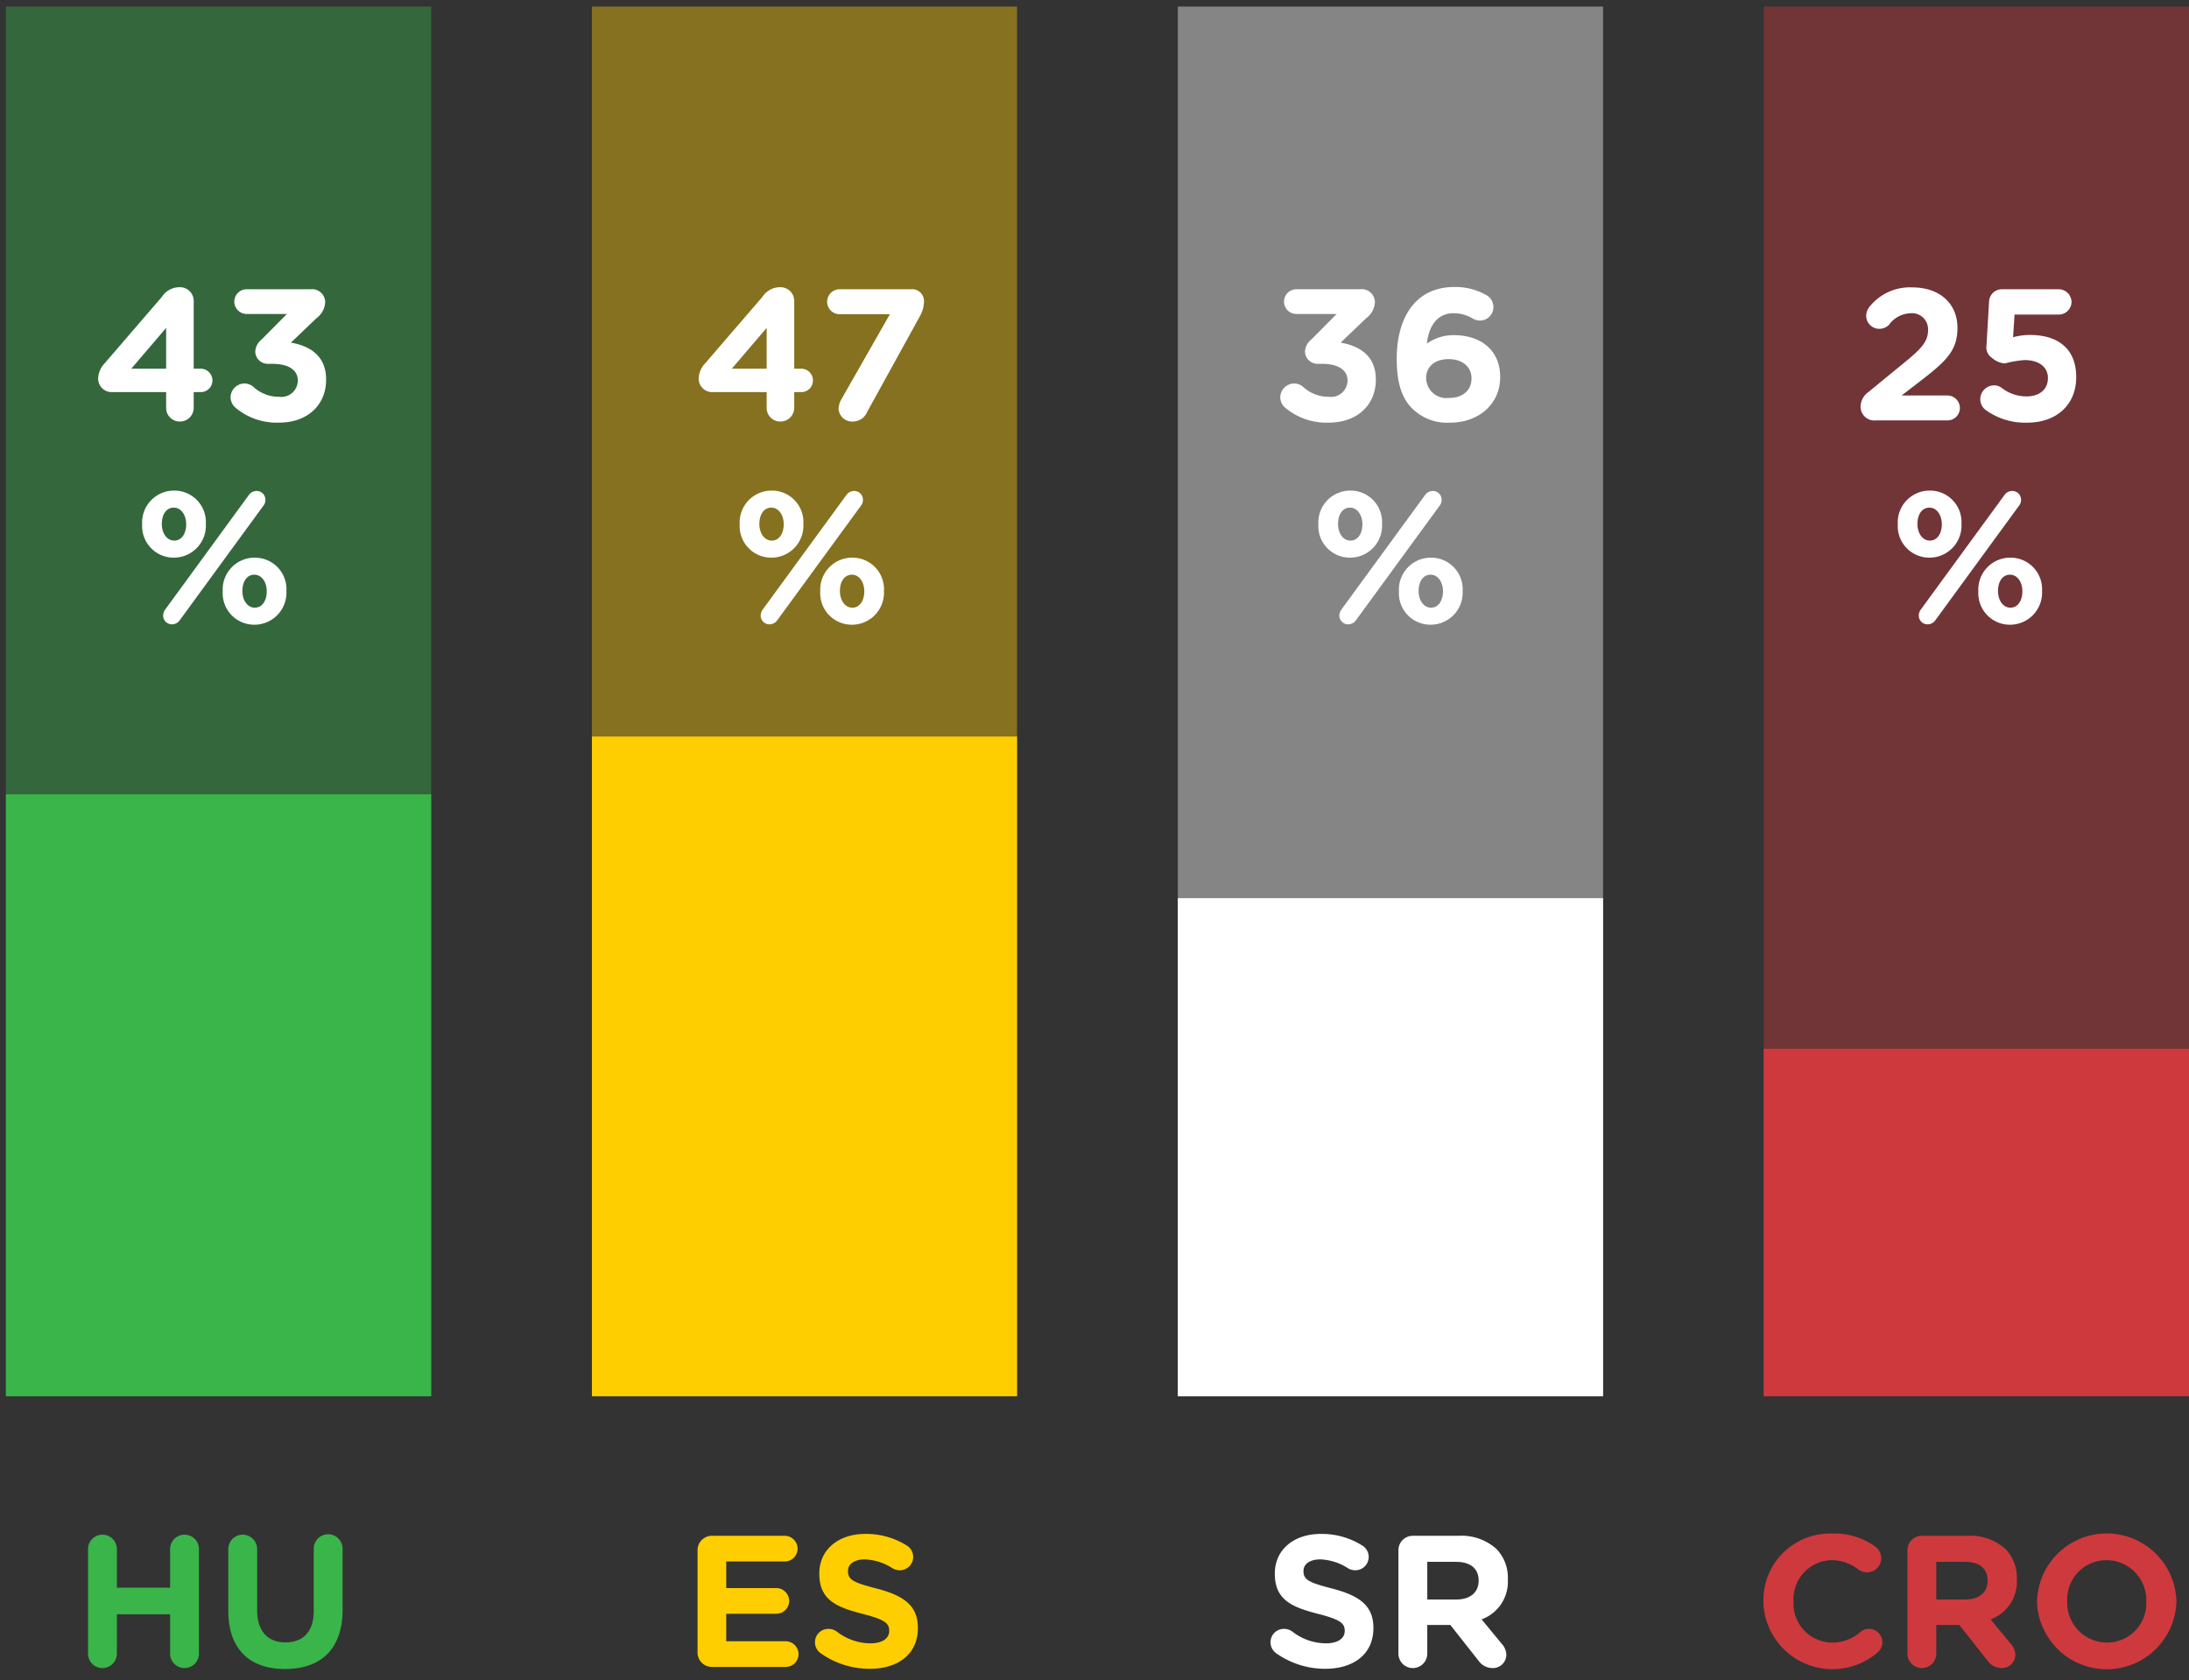
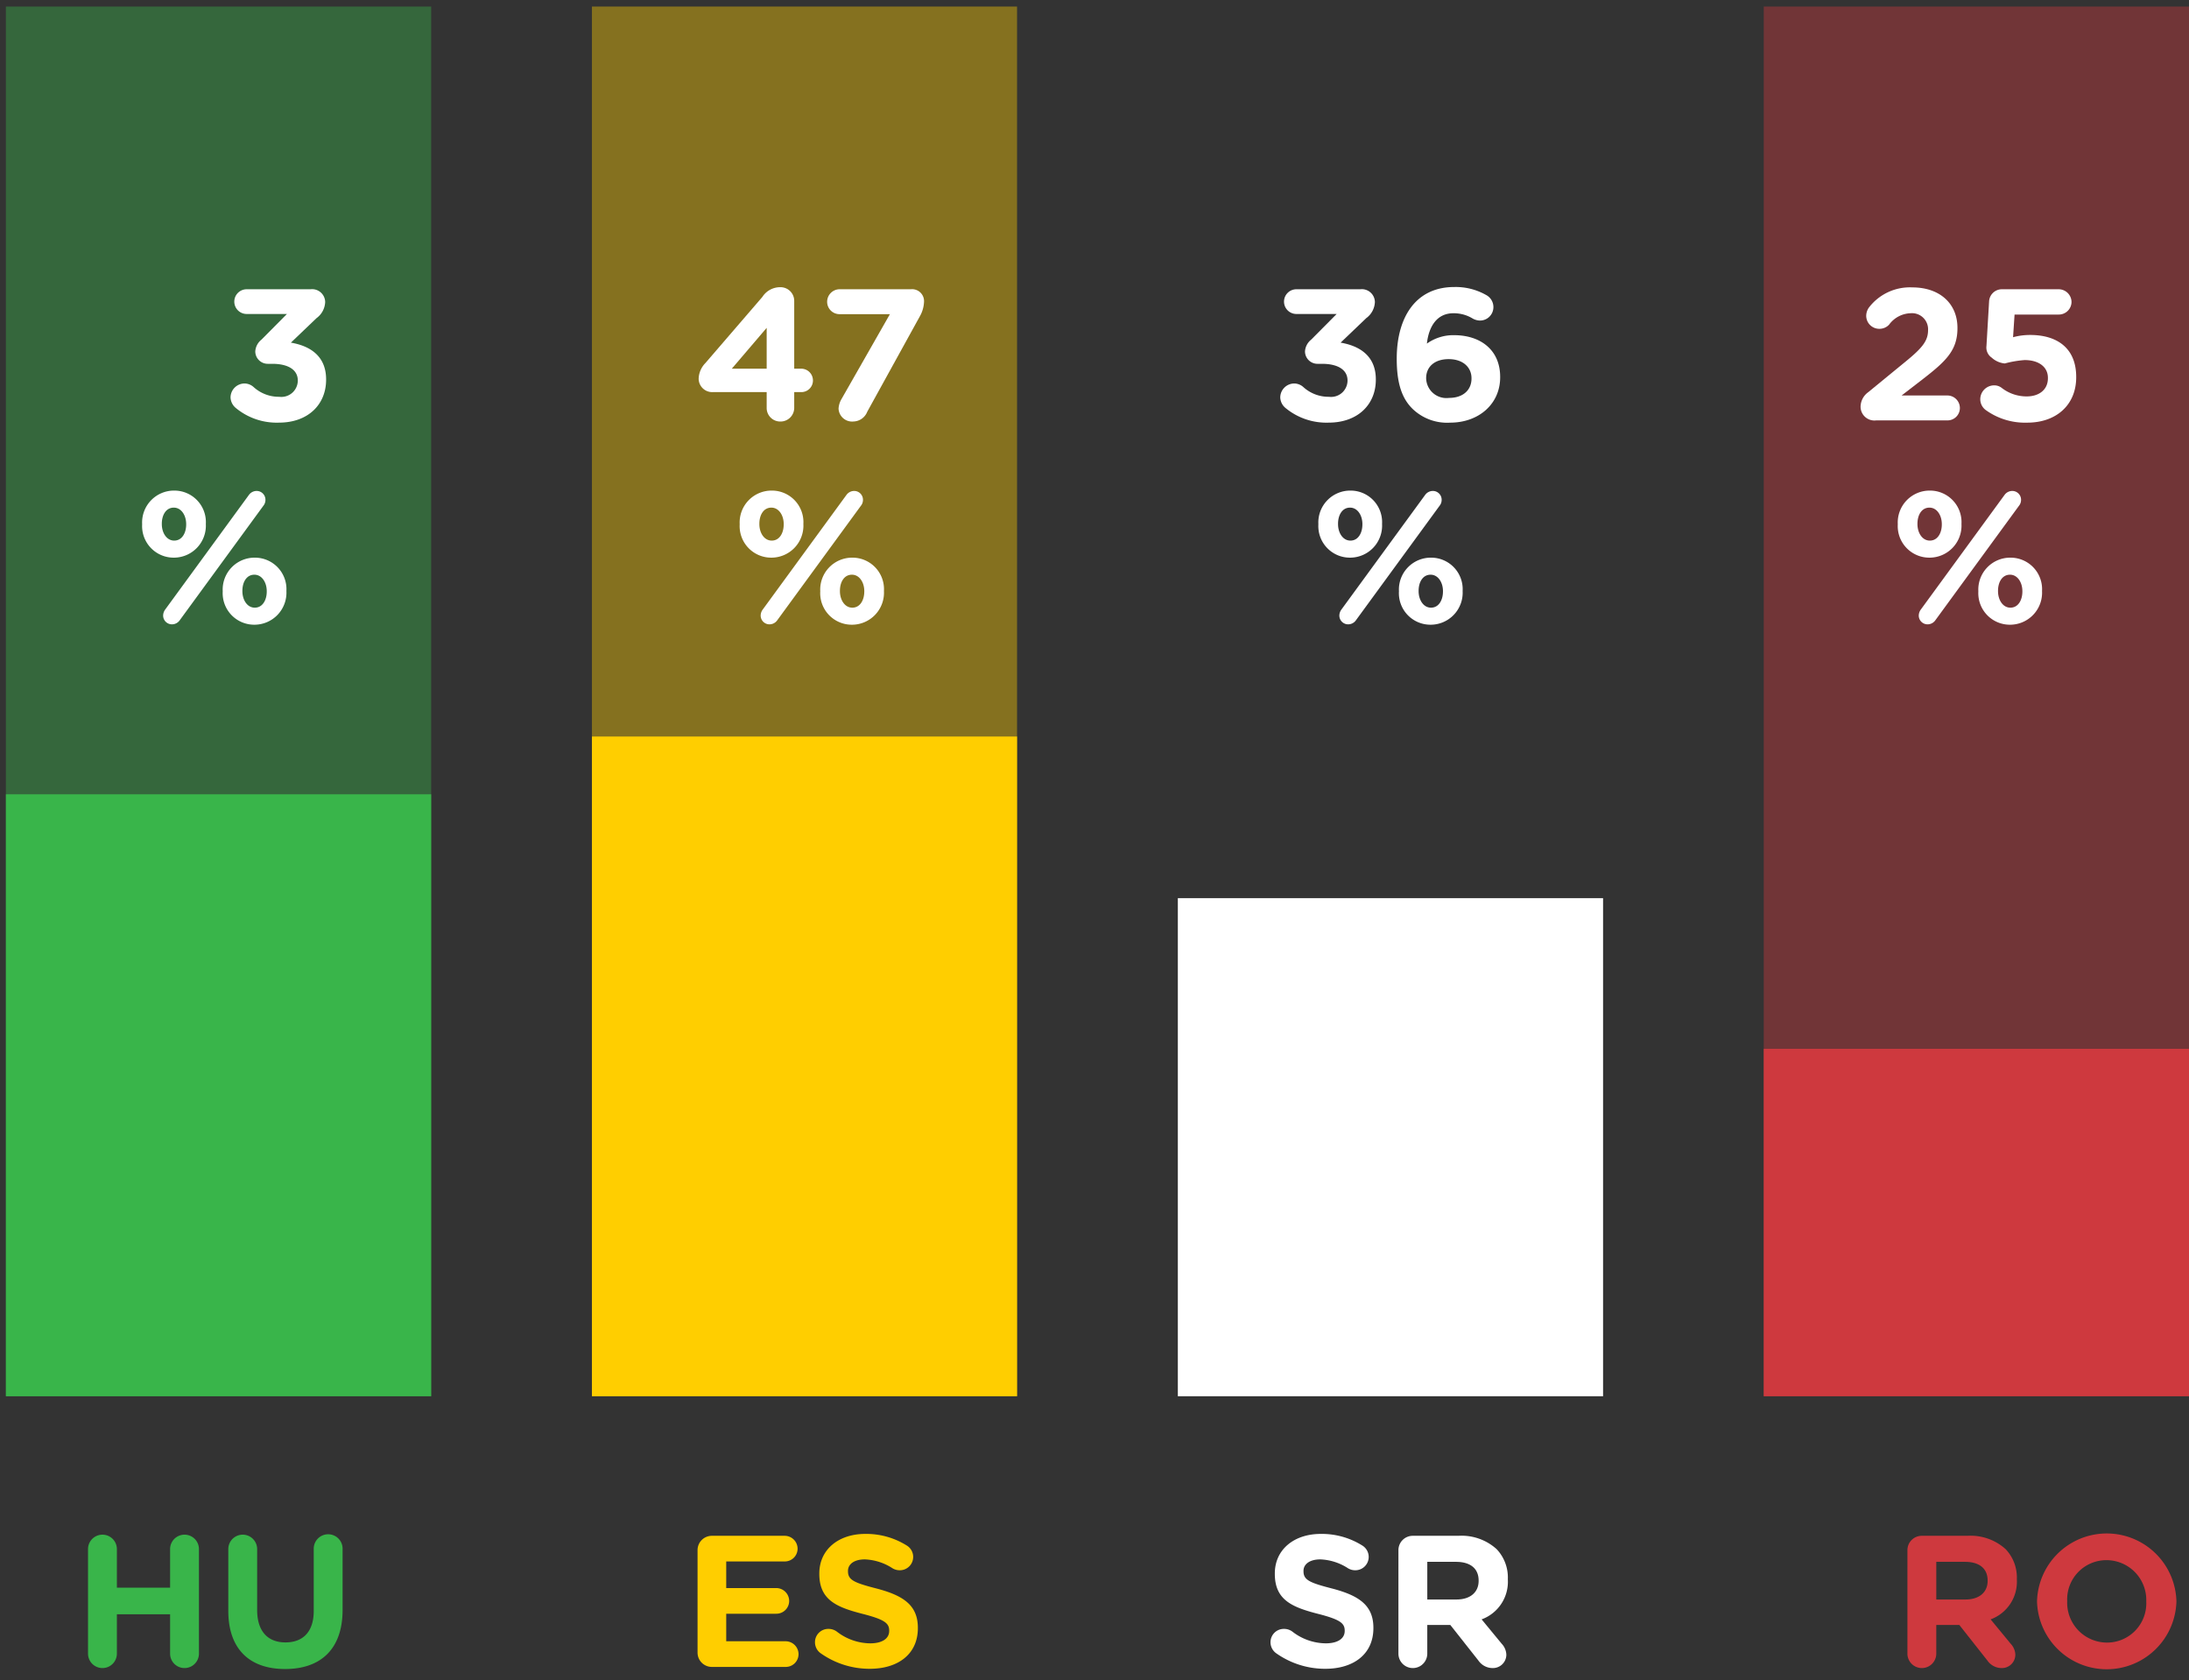
<svg xmlns="http://www.w3.org/2000/svg" id="txt" viewBox="0 0 187.003 143.548">
  <rect x="0" y="0" width="187.003" height="143.548" fill="#333333" stroke="none" />
  <defs>
    <style>
      .cls-1, .cls-8 {
        fill: #39b54a;
      }

      .cls-2, .cls-5 {
        fill: #ffce00;
      }

      .cls-3, .cls-6 {
        fill: #fff;
      }

      .cls-4, .cls-7 {
        fill: #ce393e;
      }

      .cls-5, .cls-6, .cls-7, .cls-8 {
        opacity: 0.4;
      }
    </style>
  </defs>
  <g>
    <g>
      <path class="cls-1" d="M7.52,132.359a1.232,1.232,0,1,1,2.465,0V135.657h4.546v-3.298a1.232,1.232,0,1,1,2.465,0v8.932a1.232,1.232,0,0,1-2.465,0v-3.362H9.985v3.362a1.232,1.232,0,0,1-2.465,0Z" />
      <path class="cls-1" d="M19.503,137.626v-5.267a1.232,1.232,0,1,1,2.465,0v5.202c0,1.824.913,2.77,2.417,2.77,1.505,0,2.417-.913,2.417-2.689v-5.282a1.233,1.233,0,1,1,2.465,0v5.187c0,3.393-1.905,5.058-4.914,5.058S19.503,140.923,19.503,137.626Z" />
    </g>
    <g>
      <path class="cls-2" d="M59.591,141.194v-8.739a1.223,1.223,0,0,1,1.232-1.232h6.21a1.107,1.107,0,0,1,1.104,1.104,1.092,1.092,0,0,1-1.104,1.088H62.04v2.273h4.274a1.107,1.107,0,0,1,1.104,1.104,1.094,1.094,0,0,1-1.104,1.089H62.04v2.353H67.114a1.107,1.107,0,0,1,1.104,1.104,1.092,1.092,0,0,1-1.104,1.088H60.823A1.223,1.223,0,0,1,59.591,141.194Z" />
      <path class="cls-2" d="M70.087,141.243a1.152,1.152,0,0,1-.464-.929,1.135,1.135,0,0,1,1.152-1.137,1.191,1.191,0,0,1,.705.224,4.72,4.72,0,0,0,2.865,1.01c1.009,0,1.617-.4,1.617-1.057V139.321c0-.623-.384-.943-2.257-1.424-2.257-.576-3.713-1.201-3.713-3.426v-.031c0-2.033,1.633-3.378,3.921-3.378a6.502,6.502,0,0,1,3.554.993,1.14,1.14,0,0,1-.608,2.112,1.17,1.17,0,0,1-.624-.177,4.67,4.67,0,0,0-2.353-.752c-.944,0-1.44.433-1.44.977v.032c0,.736.48.976,2.417,1.473,2.272.593,3.553,1.408,3.553,3.361v.032c0,2.225-1.697,3.473-4.114,3.473A7.23,7.23,0,0,1,70.087,141.243Z" />
    </g>
    <g>
      <path class="cls-3" d="M109.002,141.243a1.152,1.152,0,0,1-.464-.929,1.135,1.135,0,0,1,1.152-1.137,1.191,1.191,0,0,1,.705.224,4.721,4.721,0,0,0,2.865,1.01c1.008,0,1.616-.4,1.616-1.057V139.321c0-.623-.384-.943-2.257-1.424-2.257-.576-3.713-1.201-3.713-3.426v-.031c0-2.033,1.633-3.378,3.921-3.378a6.502,6.502,0,0,1,3.554.993,1.14,1.14,0,0,1-.608,2.112,1.17,1.17,0,0,1-.624-.177,4.67,4.67,0,0,0-2.353-.752c-.944,0-1.44.433-1.44.977v.032c0,.736.48.976,2.417,1.473,2.273.593,3.554,1.408,3.554,3.361v.032c0,2.225-1.697,3.473-4.114,3.473A7.23,7.23,0,0,1,109.002,141.243Z" />
      <path class="cls-3" d="M119.466,132.455a1.223,1.223,0,0,1,1.232-1.232h3.89a4.465,4.465,0,0,1,3.265,1.137,3.518,3.518,0,0,1,.96,2.562v.031a3.421,3.421,0,0,1-2.241,3.41l1.713,2.08a1.438,1.438,0,0,1,.4.944,1.147,1.147,0,0,1-1.168,1.137,1.476,1.476,0,0,1-1.217-.641l-2.401-3.041h-1.969v2.449a1.232,1.232,0,1,1-2.465,0Zm4.962,4.21c1.2,0,1.889-.641,1.889-1.585v-.032c0-1.057-.736-1.6-1.937-1.6h-2.449v3.217Z" />
    </g>
    <g>
-       <path class="cls-4" d="M150.644,136.856V136.825A5.695,5.695,0,0,1,156.487,131.03a5.936,5.936,0,0,1,3.745,1.137,1.234,1.234,0,0,1,.48.977,1.203,1.203,0,0,1-1.217,1.2,1.3,1.3,0,0,1-.736-.239,3.682,3.682,0,0,0-2.289-.801,3.32,3.32,0,0,0-3.25,3.489v.032a3.329,3.329,0,0,0,3.25,3.521,3.596,3.596,0,0,0,2.433-.881,1.142,1.142,0,1,1,1.472,1.745,5.904,5.904,0,0,1-9.732-4.354Z" />
      <path class="cls-4" d="M162.949,132.455a1.223,1.223,0,0,1,1.232-1.232H168.071a4.465,4.465,0,0,1,3.265,1.137,3.518,3.518,0,0,1,.96,2.562v.031a3.421,3.421,0,0,1-2.241,3.41l1.713,2.08a1.438,1.438,0,0,1,.4.944,1.147,1.147,0,0,1-1.168,1.137,1.476,1.476,0,0,1-1.217-.641l-2.401-3.041h-1.969v2.449a1.232,1.232,0,1,1-2.465,0Zm4.962,4.21c1.2,0,1.889-.641,1.889-1.585v-.032c0-1.057-.736-1.6-1.937-1.6h-2.449v3.217Z" />
      <path class="cls-4" d="M174.02,136.856V136.825a5.957,5.957,0,0,1,11.909-.032v.032a5.957,5.957,0,0,1-11.909.031Zm9.332,0V136.825a3.404,3.404,0,0,0-3.394-3.521,3.351,3.351,0,0,0-3.361,3.489v.032a3.405,3.405,0,0,0,3.394,3.521A3.351,3.351,0,0,0,183.352,136.856Z" />
    </g>
    <g>
      <rect class="cls-5" x="50.568" y="0.559" width="36.317" height="118.739" />
      <rect class="cls-2" x="50.568" y="62.931" width="36.317" height="56.367" />
    </g>
    <g>
-       <rect class="cls-6" x="100.621" y="0.559" width="36.327" height="118.739" />
      <rect class="cls-3" x="100.621" y="76.74" width="36.327" height="42.559" />
    </g>
    <g>
      <rect class="cls-7" x="150.674" y="0.559" width="36.329" height="118.739" />
      <rect class="cls-4" x="150.674" y="89.614" width="36.329" height="29.685" />
    </g>
    <g>
      <rect class="cls-8" x="0.504" y="0.559" width="36.329" height="118.739" />
      <rect class="cls-1" x="0.504" y="67.866" width="36.329" height="51.433" />
    </g>
  </g>
  <g>
-     <path class="cls-3" d="M14.194,33.503H9.584A1.156,1.156,0,0,1,8.383,32.366a2,2,0,0,1,.576-1.345l4.866-5.65a1.808,1.808,0,0,1,1.537-.832,1.169,1.169,0,0,1,1.185,1.169v5.793h.592a1.005,1.005,0,0,1,1.008,1.01.991.991,0,0,1-1.008.992h-.592v1.344a1.169,1.169,0,0,1-1.185,1.169,1.155,1.155,0,0,1-1.168-1.169Zm0-2.002V28.012l-2.977,3.488Z" />
    <path class="cls-3" d="M20.112,34.831A1.217,1.217,0,0,1,19.695,33.95a1.203,1.203,0,0,1,1.185-1.184,1.169,1.169,0,0,1,.784.304,3.202,3.202,0,0,0,2.193.833,1.406,1.406,0,0,0,1.584-1.361V32.511c0-.913-.816-1.426-2.193-1.426h-.384a1.065,1.065,0,0,1-1.056-1.056,1.393,1.393,0,0,1,.528-1.009l2.177-2.193H21.072a1.056,1.056,0,1,1,0-2.112H26.53a1.116,1.116,0,0,1,1.249,1.089,1.788,1.788,0,0,1-.736,1.376l-2.193,2.097c1.521.256,3.009,1.057,3.009,3.138V32.446c0,2.113-1.537,3.665-4.034,3.665A5.478,5.478,0,0,1,20.112,34.831Z" />
    <path class="cls-3" d="M12.143,44.813V44.782a2.726,2.726,0,0,1,2.737-2.865,2.692,2.692,0,0,1,2.705,2.832v.033a2.736,2.736,0,0,1-2.737,2.865A2.694,2.694,0,0,1,12.143,44.813Zm3.762,0V44.782c0-.753-.417-1.409-1.057-1.409-.672,0-1.024.64-1.024,1.376v.033c0,.752.416,1.408,1.057,1.408C15.553,46.19,15.905,45.534,15.905,44.813Zm-1.793,7.268,7.155-9.797a.814.814,0,0,1,.657-.336.751.751,0,0,1,.752.752.794.794,0,0,1-.176.513l-7.155,9.796a.811.811,0,0,1-.656.336.751.751,0,0,1-.752-.752A.895.895,0,0,1,14.112,52.081Zm4.914-1.537v-.032a2.726,2.726,0,0,1,2.737-2.864,2.692,2.692,0,0,1,2.705,2.832v.032a2.736,2.736,0,0,1-2.737,2.865A2.693,2.693,0,0,1,19.026,50.544Zm3.762,0v-.032c0-.752-.417-1.408-1.057-1.408-.672,0-1.024.64-1.024,1.376v.032c0,.753.416,1.409,1.057,1.409C22.435,51.921,22.788,51.264,22.788,50.544Z" />
  </g>
  <g>
    <path class="cls-3" d="M65.496,33.503H60.886A1.156,1.156,0,0,1,59.685,32.366a1.997,1.997,0,0,1,.576-1.345l4.866-5.65a1.808,1.808,0,0,1,1.537-.832,1.169,1.169,0,0,1,1.185,1.169v5.793h.592a1.005,1.005,0,0,1,1.008,1.01.991.991,0,0,1-1.008.992h-.592v1.344a1.169,1.169,0,0,1-1.185,1.169,1.155,1.155,0,0,1-1.168-1.169Zm0-2.002V28.012l-2.977,3.488Z" />
    <path class="cls-3" d="M71.862,34.142l4.162-7.299H71.734a1.059,1.059,0,0,1-1.073-1.057,1.073,1.073,0,0,1,1.073-1.072h6.083a1.022,1.022,0,0,1,1.12,1.104,2.71,2.71,0,0,1-.352,1.201l-4.498,8.162a1.308,1.308,0,0,1-1.185.833,1.157,1.157,0,0,1-1.265-1.104A1.822,1.822,0,0,1,71.862,34.142Z" />
    <path class="cls-3" d="M63.19,44.813V44.782A2.726,2.726,0,0,1,65.927,41.917a2.692,2.692,0,0,1,2.705,2.832v.033a2.736,2.736,0,0,1-2.737,2.865A2.694,2.694,0,0,1,63.19,44.813Zm3.762,0V44.782c0-.753-.416-1.409-1.057-1.409-.672,0-1.024.64-1.024,1.376v.033c0,.752.416,1.408,1.057,1.408C66.599,46.19,66.951,45.534,66.951,44.813Zm-1.793,7.268,7.155-9.797a.815.815,0,0,1,.656-.336.751.751,0,0,1,.752.752.794.794,0,0,1-.176.513l-7.155,9.796a.811.811,0,0,1-.656.336.751.751,0,0,1-.752-.752A.895.895,0,0,1,65.158,52.081Zm4.914-1.537v-.032a2.726,2.726,0,0,1,2.737-2.864,2.692,2.692,0,0,1,2.705,2.832v.032a2.736,2.736,0,0,1-2.737,2.865A2.693,2.693,0,0,1,70.072,50.544Zm3.762,0v-.032c0-.752-.416-1.408-1.057-1.408-.672,0-1.024.64-1.024,1.376v.032c0,.753.416,1.409,1.057,1.409C73.482,51.921,73.834,51.264,73.834,50.544Z" />
  </g>
  <g>
    <path class="cls-3" d="M109.786,34.831a1.217,1.217,0,0,1-.416-.881,1.203,1.203,0,0,1,1.185-1.184,1.172,1.172,0,0,1,.785.304,3.2,3.2,0,0,0,2.193.833,1.406,1.406,0,0,0,1.584-1.361V32.511c0-.913-.816-1.426-2.193-1.426h-.384a1.065,1.065,0,0,1-1.056-1.056,1.393,1.393,0,0,1,.528-1.009l2.177-2.193h-3.441a1.056,1.056,0,1,1,0-2.112h5.458a1.116,1.116,0,0,1,1.249,1.089,1.788,1.788,0,0,1-.736,1.376l-2.193,2.097c1.52.256,3.009,1.057,3.009,3.138V32.446c0,2.113-1.537,3.665-4.034,3.665A5.478,5.478,0,0,1,109.786,34.831Z" />
    <path class="cls-3" d="M120.65,34.911c-.816-.816-1.329-2.018-1.329-4.242v-.031c0-3.458,1.569-6.115,4.914-6.115a5.265,5.265,0,0,1,2.705.673,1.169,1.169,0,0,1,.64,1.056,1.148,1.148,0,0,1-1.168,1.137,1.342,1.342,0,0,1-.608-.176,3.098,3.098,0,0,0-1.649-.448c-1.393,0-2.097,1.12-2.257,2.593a3.881,3.881,0,0,1,2.321-.72c2.225,0,3.938,1.232,3.938,3.569v.031c0,2.289-1.84,3.874-4.273,3.874A4.25,4.25,0,0,1,120.65,34.911Zm5.058-2.561v-.033c0-.943-.736-1.632-1.953-1.632-1.217,0-1.921.672-1.921,1.616v.032a1.73,1.73,0,0,0,1.953,1.665C125.004,33.999,125.708,33.31,125.708,32.35Z" />
    <path class="cls-3" d="M112.626,44.813V44.782a2.726,2.726,0,0,1,2.737-2.865,2.692,2.692,0,0,1,2.705,2.832v.033a2.736,2.736,0,0,1-2.737,2.865A2.694,2.694,0,0,1,112.626,44.813Zm3.762,0V44.782c0-.753-.417-1.409-1.057-1.409-.672,0-1.024.64-1.024,1.376v.033c0,.752.417,1.408,1.057,1.408C116.035,46.19,116.387,45.534,116.387,44.813Zm-1.793,7.268,7.155-9.797a.815.815,0,0,1,.656-.336.751.751,0,0,1,.752.752.794.794,0,0,1-.176.513l-7.155,9.796a.811.811,0,0,1-.656.336.751.751,0,0,1-.752-.752A.895.895,0,0,1,114.594,52.081Zm4.914-1.537v-.032a2.726,2.726,0,0,1,2.737-2.864,2.692,2.692,0,0,1,2.705,2.832v.032a2.736,2.736,0,0,1-2.737,2.865A2.693,2.693,0,0,1,119.508,50.544Zm3.762,0v-.032c0-.752-.416-1.408-1.057-1.408-.672,0-1.024.64-1.024,1.376v.032c0,.753.416,1.409,1.057,1.409C122.918,51.921,123.27,51.264,123.27,50.544Z" />
  </g>
  <g>
    <path class="cls-3" d="M159.589,33.518l3.185-2.609c1.393-1.137,1.937-1.76,1.937-2.689a1.375,1.375,0,0,0-1.505-1.456,2.365,2.365,0,0,0-1.825.977,1.125,1.125,0,0,1-.832.353,1.114,1.114,0,0,1-1.121-1.121,1.232,1.232,0,0,1,.288-.768,4.41,4.41,0,0,1,3.649-1.649c2.321,0,3.857,1.36,3.857,3.458v.031c0,1.873-.96,2.801-2.945,4.338l-1.825,1.408h3.905a1.073,1.073,0,0,1,1.073,1.072,1.059,1.059,0,0,1-1.073,1.057h-6.083a1.181,1.181,0,0,1-1.328-1.168A1.555,1.555,0,0,1,159.589,33.518Z" />
    <path class="cls-3" d="M169.668,35.055a1.146,1.146,0,0,1-.496-.945,1.188,1.188,0,0,1,1.168-1.184,1.034,1.034,0,0,1,.672.224,3.455,3.455,0,0,0,2.129.72c1.041,0,1.809-.56,1.809-1.553v-.031c0-.961-.816-1.521-1.985-1.521a9.036,9.036,0,0,0-1.697.289,1.9,1.9,0,0,1-1.12-.496,1.044,1.044,0,0,1-.448-.992l.224-3.794a1.093,1.093,0,0,1,1.088-1.057h4.866a1.1,1.1,0,0,1,1.089,1.089,1.087,1.087,0,0,1-1.089,1.072h-3.777l-.128,1.937a5.469,5.469,0,0,1,1.473-.192c2.209,0,3.921,1.057,3.921,3.586v.031c0,2.369-1.712,3.874-4.178,3.874A5.73,5.73,0,0,1,169.668,35.055Z" />
    <path class="cls-3" d="M162.124,44.813V44.782a2.726,2.726,0,0,1,2.737-2.865,2.692,2.692,0,0,1,2.705,2.832v.033a2.736,2.736,0,0,1-2.737,2.865A2.694,2.694,0,0,1,162.124,44.813Zm3.762,0V44.782c0-.753-.416-1.409-1.057-1.409-.672,0-1.024.64-1.024,1.376v.033c0,.752.416,1.408,1.057,1.408C165.534,46.19,165.886,45.534,165.886,44.813Zm-1.793,7.268,7.155-9.797a.815.815,0,0,1,.656-.336.751.751,0,0,1,.752.752.794.794,0,0,1-.176.513l-7.155,9.796a.811.811,0,0,1-.656.336.751.751,0,0,1-.752-.752A.895.895,0,0,1,164.093,52.081ZM169.007,50.544v-.032a2.726,2.726,0,0,1,2.737-2.864,2.692,2.692,0,0,1,2.705,2.832v.032a2.736,2.736,0,0,1-2.737,2.865A2.693,2.693,0,0,1,169.007,50.544Zm3.762,0v-.032c0-.752-.416-1.408-1.057-1.408-.672,0-1.024.64-1.024,1.376v.032c0,.753.416,1.409,1.057,1.409C172.417,51.921,172.769,51.264,172.769,50.544Z" />
  </g>
</svg>